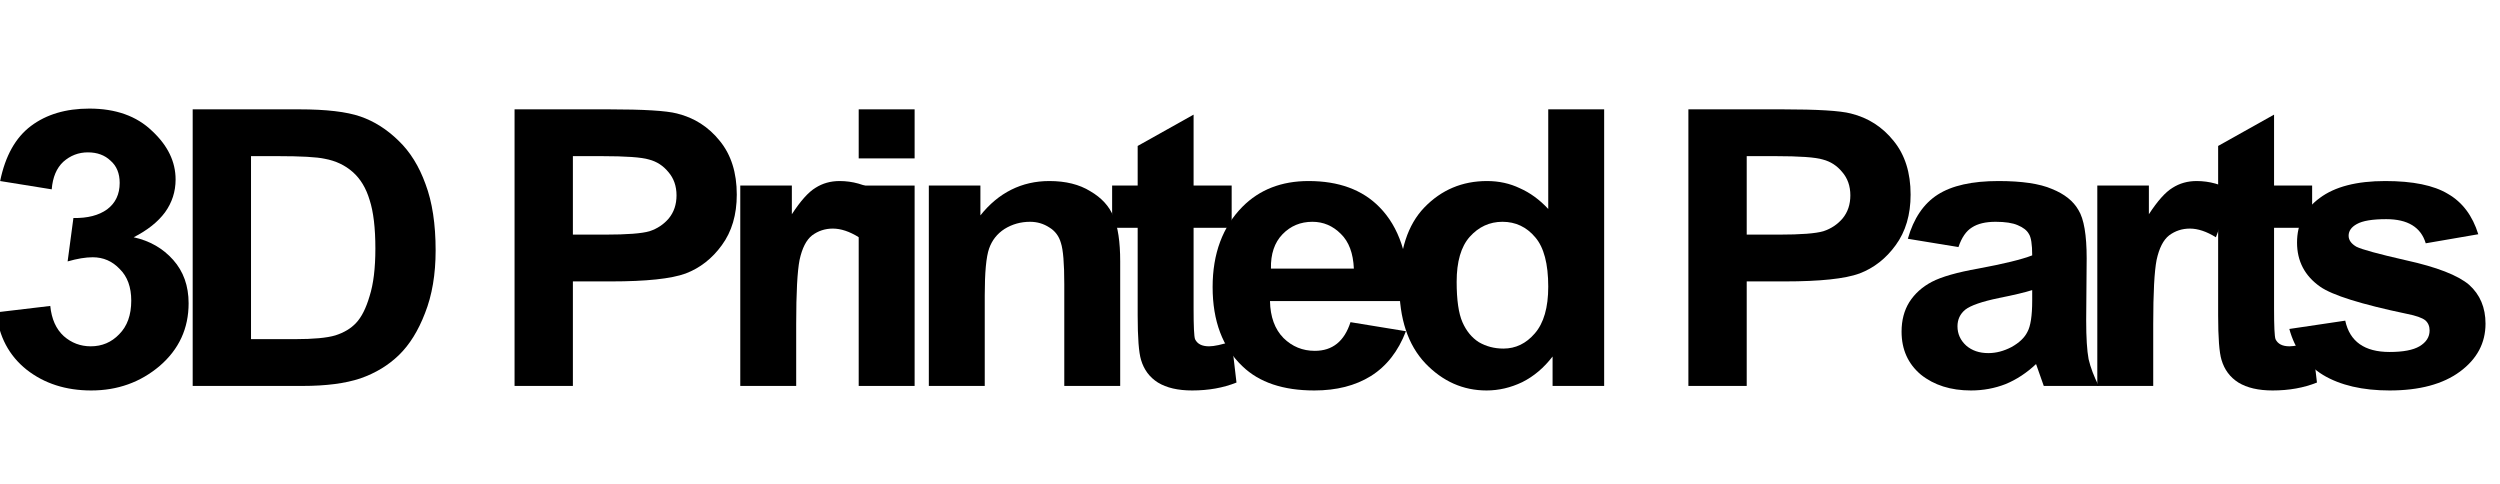
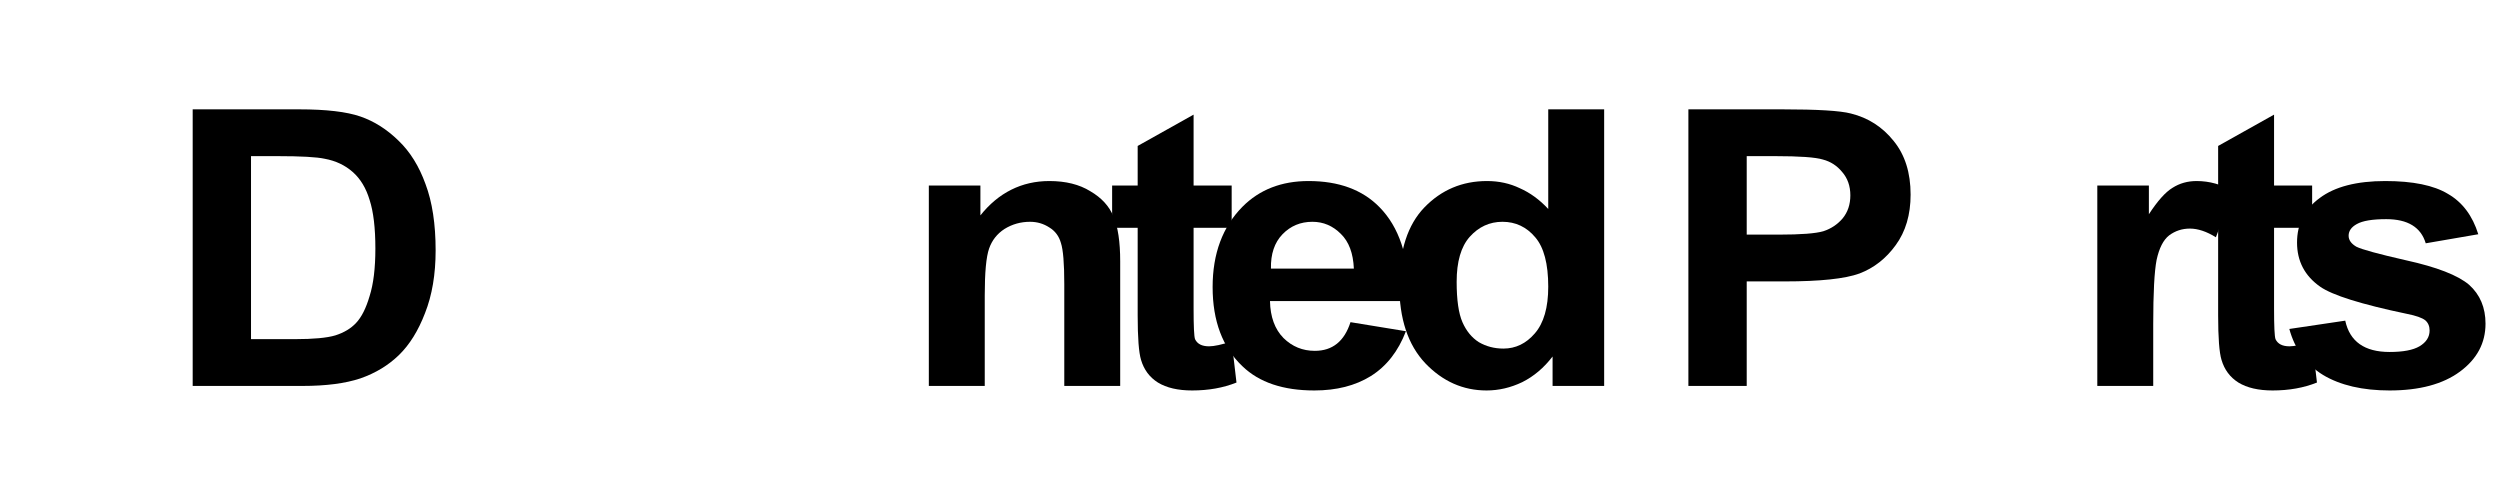
<svg xmlns="http://www.w3.org/2000/svg" version="1.1" id="Layer_1" width="320px" height="62px" xml:space="preserve">
  <g id="PathID_69" transform="matrix(0.83, 0, 0, 0.83, -94.15, 94.65)" opacity="1">
    <radialGradient id="RadialGradID_5" gradientUnits="userSpaceOnUse" gradientTransform="matrix(0.102, 0, 0, 0.102, 3.15, -5.55)" spreadMethod="pad" cx="0" cy="0" r="819.2" fx="0" fy="0">
      <stop offset="0.067" style="stop-color:#CCCCCC;stop-opacity:1" />
      <stop offset="0.784" style="stop-color:#525252;stop-opacity:1" />
    </radialGradient>
    <path style="fill:url(#RadialGradID_5) " d="M9.35 0.8L49.5 -12.25L49.5 56.65L9.35 44.05L9.35 0.8M-49.45 -56.6L-8.75 -56.6L-8.75 -17.55L-49.45 -4.05L-49.45 -56.6" />
  </g>
  <g id="PathID_70" transform="matrix(0.83, 0, 0, 0.83, -94.15, 94.65)" opacity="1">
</g>
  <g id="PathID_71" transform="matrix(0.83, 0, 0, 0.83, -107.35, 51.05)" opacity="1">
    <radialGradient id="RadialGradID_6" gradientUnits="userSpaceOnUse" gradientTransform="matrix(-0.088, 0, 0, -0.088, -3.35, -8.05)" spreadMethod="pad" cx="0" cy="0" r="819.2" fx="0" fy="0">
      <stop offset="0.243" style="stop-color:#D1D1D1;stop-opacity:1" />
      <stop offset="1" style="stop-color:#595959;stop-opacity:1" />
    </radialGradient>
    <path style="fill:url(#RadialGradID_6) " d="M10.1 1.5L48.8 -11.35L48.8 55.55L10.1 44L10.1 1.5M-48.75 -55.5L-9.4 -55.5L-9.4 -17.55L-48.75 -4.3L-48.75 -55.5" />
  </g>
  <g id="PathID_72" transform="matrix(0.83, 0, 0, 0.83, -107.35, 51.05)" opacity="1">
</g>
  <g id="PathID_73" transform="matrix(0.83, 0, 0, 0.83, -203.3, 189.45)" opacity="1">
    <radialGradient id="RadialGradID_7" gradientUnits="userSpaceOnUse" gradientTransform="matrix(0.09, 0, 0, 0.09, -1.65, -7.7)" spreadMethod="pad" cx="0" cy="0" r="819.2" fx="0" fy="0">
      <stop offset="0.227" style="stop-color:#0B5C9E;stop-opacity:1" />
      <stop offset="1" style="stop-color:#001D4C;stop-opacity:1" />
    </radialGradient>
    <path style="fill:url(#RadialGradID_7) " d="M49.45 -56.55L49.45 -18.1L-8.35 0.2L-8.35 44.85L-49.4 56.6L-49.4 1.45L9.2 -17.2L9.2 -56.55L49.45 -56.55" />
  </g>
  <g id="PathID_74" transform="matrix(0.83, 0, 0, 0.83, -203.3, 189.45)" opacity="1">
</g>
  <g id="PathID_75" transform="matrix(0.83, 0, 0, 0.83, -175.3, 248.4)" opacity="1">
    <radialGradient id="RadialGradID_8" gradientUnits="userSpaceOnUse" gradientTransform="matrix(0.064, 0, 0, -0.064, 0, 0)" spreadMethod="pad" cx="0" cy="0" r="819.2" fx="0" fy="0">
      <stop offset="0.012" style="stop-color:#30BCFF;stop-opacity:1" />
      <stop offset="0.494" style="stop-color:#005FB8;stop-opacity:1" />
      <stop offset="1" style="stop-color:#002B8F;stop-opacity:1" />
    </radialGradient>
    <path style="fill:url(#RadialGradID_8) " d="M48.8 -55.8L48.8 -18.5L-9 -0.2L-9 44.4L-48.75 55.8L-48.75 2.05L9.9 -16.65L9.9 -55.8L48.8 -55.8" />
  </g>
  <g id="PathID_76" transform="matrix(0.83, 0, 0, 0.83, -175.3, 248.4)" opacity="1">
</g>
  <g id="PathID_77" transform="matrix(1.234, 0, 0, 0.966, -2.45, 49.4)" opacity="1">
-     <path style="fill:#000000;fill-opacity:1" d="M1.6 -9.75L7.2 -10.6Q7.4 -8 8.6 -6.6Q9.8 -5.25 11.4 -5.25Q13.15 -5.25 14.35 -6.85Q15.6 -8.45 15.6 -11.3Q15.6 -14 14.4 -15.5Q13.25 -17.05 11.6 -17.05Q10.5 -17.05 9 -16.5L9.6 -22.25Q11.8 -22.2 13.1 -23.4Q14.4 -24.65 14.4 -26.9Q14.4 -28.8 13.45 -29.85Q12.55 -30.95 11.1 -30.95Q9.65 -30.95 8.55 -29.7Q7.5 -28.45 7.35 -26.05L2 -27.15Q2.8 -32.15 5.2 -34.45Q7.6 -36.75 11.25 -36.75Q15.35 -36.75 17.75 -33.8Q20.2 -30.9 20.2 -27.35Q20.2 -24.95 19.1 -23Q18 -21.1 15.85 -19.7Q18.35 -19 19.95 -16.7Q21.55 -14.4 21.55 -10.95Q21.55 -5.95 18.55 -2.65Q15.55 0.6 11.45 0.6Q7.5 0.6 4.75 -2.15Q2 -4.95 1.6 -9.75" />
-   </g>
+     </g>
  <g id="PathID_78" transform="matrix(1.234, 0, 0, 0.966, -2.45, 49.4)" opacity="1">
</g>
  <g id="PathID_79" transform="matrix(1.234, 0, 0, 0.966, 20.9, 49.4)" opacity="1">
    <path style="fill:#000000;fill-opacity:1" d="M3.05 -36.65L14.1 -36.65Q18.3 -36.65 20.45 -35.7Q22.6 -34.75 24.4 -32.5Q26.2 -30.3 27.2 -26.75Q28.25 -23.2 28.25 -17.95Q28.25 -13.2 27.15 -9.65Q26.1 -6.15 24.45 -4.1Q22.8 -2.05 20.45 -1Q18.1 0 14.45 0L3.05 0L3.05 -36.65M9.1 -30.45L9.1 -6.2L13.65 -6.2Q16.55 -6.2 17.85 -6.7Q19.2 -7.25 20 -8.35Q20.85 -9.5 21.4 -11.9Q22 -14.3 22 -18.2Q22 -22.3 21.4 -24.65Q20.85 -27 19.65 -28.35Q18.45 -29.7 16.75 -30.1Q15.5 -30.45 11.85 -30.45L9.1 -30.45" />
  </g>
  <g id="PathID_80" transform="matrix(1.234, 0, 0, 0.966, 20.9, 49.4)" opacity="1">
</g>
  <g id="PathID_81" transform="matrix(1.234, 0, 0, 0.966, 62.1, 49.4)" opacity="1">
-     <path style="fill:#000000;fill-opacity:1" d="M3.05 0L3.05 -36.65L12.8 -36.65Q18.25 -36.65 19.9 -36.1Q22.6 -35.25 24.35 -32.45Q26.1 -29.7 26.1 -25.35Q26.1 -21.35 24.55 -18.65Q23.05 -16 20.8 -14.9Q18.55 -13.85 13.05 -13.85L9.1 -13.85L9.1 0L3.05 0M9.1 -30.45L9.1 -20.05L12.45 -20.05Q15.85 -20.05 17.05 -20.5Q18.25 -21 19.05 -22.2Q19.85 -23.45 19.85 -25.25Q19.85 -27.1 19 -28.35Q18.2 -29.6 17 -30Q15.85 -30.45 12.05 -30.45L9.1 -30.45" />
-   </g>
+     </g>
  <g id="PathID_82" transform="matrix(1.234, 0, 0, 0.966, 62.1, 49.4)" opacity="1">
</g>
  <g id="PathID_83" transform="matrix(1.234, 0, 0, 0.966, 91.3, 49.4)" opacity="1">
-     <path style="fill:#000000;fill-opacity:1" d="M8.6 0L2.8 0L2.8 -26.55L8.15 -26.55L8.15 -22.75Q9.5 -25.4 10.6 -26.25Q11.7 -27.15 13.1 -27.15Q15.1 -27.15 16.9 -25.8L15.1 -19.7Q13.65 -20.85 12.4 -20.85Q11.2 -20.85 10.25 -19.95Q9.35 -19.05 8.95 -16.7Q8.6 -14.4 8.6 -8.2L8.6 0" />
-   </g>
+     </g>
  <g id="PathID_84" transform="matrix(1.234, 0, 0, 0.966, 91.3, 49.4)" opacity="1">
</g>
  <g id="PathID_85" transform="matrix(1.234, 0, 0, 0.966, 106.15, 49.4)" opacity="1">
-     <path style="fill:#000000;fill-opacity:1" d="M3.05 -30.15L3.05 -36.65L8.85 -36.65L8.85 -30.15L3.05 -30.15M3.05 0L3.05 -26.55L8.85 -26.55L8.85 0L3.05 0" />
-   </g>
+     </g>
  <g id="PathID_86" transform="matrix(1.234, 0, 0, 0.966, 106.15, 49.4)" opacity="1">
</g>
  <g id="PathID_87" transform="matrix(1.234, 0, 0, 0.966, 115.25, 49.4)" opacity="1">
    <path style="fill:#000000;fill-opacity:1" d="M22.8 0L17 0L17 -13.5Q17 -17.6 16.65 -18.95Q16.35 -20.3 15.45 -21Q14.55 -21.75 13.45 -21.75Q12 -21.75 10.8 -20.8Q9.65 -19.85 9.2 -18.2Q8.75 -16.55 8.75 -12L8.75 0L2.95 0L2.95 -26.55L8.3 -26.55L8.3 -22.6Q9.7 -24.85 11.5 -26Q13.3 -27.15 15.45 -27.15Q18 -27.15 19.7 -25.8Q21.45 -24.5 22.1 -22.45Q22.8 -20.4 22.8 -16.5L22.8 0" />
  </g>
  <g id="PathID_88" transform="matrix(1.234, 0, 0, 0.966, 115.25, 49.4)" opacity="1">
</g>
  <g id="PathID_89" transform="matrix(1.234, 0, 0, 0.966, 141.55, 49.4)" opacity="1">
    <path style="fill:#000000;fill-opacity:1" d="M13.05 -26.55L13.05 -20.95L9.1 -20.95L9.1 -10.25Q9.1 -6.75 9.25 -6.2Q9.6 -5.25 10.7 -5.25Q11.5 -5.25 13.05 -5.9L13.55 -0.45Q11.5 0.6 8.95 0.6Q6.75 0.6 5.4 -0.45Q4.1 -1.5 3.65 -3.45Q3.3 -4.9 3.3 -9.35L3.3 -20.95L0.65 -20.95L0.65 -26.55L3.3 -26.55L3.3 -31.8L9.1 -35.95L9.1 -26.55L13.05 -26.55" />
  </g>
  <g id="PathID_90" transform="matrix(1.234, 0, 0, 0.966, 141.55, 49.4)" opacity="1">
</g>
  <g id="PathID_91" transform="matrix(1.234, 0, 0, 0.966, 153.55, 49.4)" opacity="1">
    <path style="fill:#000000;fill-opacity:1" d="M15.65 -8.45L21.4 -7.25Q20.2 -3.25 17.75 -1.3Q15.35 0.6 11.9 0.6Q7.05 0.6 4.45 -2.6Q1.35 -6.35 1.35 -13.1Q1.35 -19.75 4.45 -23.75Q7.1 -27.15 11.3 -27.15Q16 -27.15 18.65 -23.7Q21.7 -19.75 21.7 -12.05L21.7 -11.25L7.3 -11.25Q7.35 -8.1 8.7 -6.35Q10.05 -4.65 11.95 -4.65Q14.7 -4.65 15.65 -8.45M16 -15.55Q15.9 -18.6 14.65 -20.15Q13.4 -21.75 11.7 -21.75Q9.85 -21.75 8.6 -20.1Q7.35 -18.45 7.4 -15.55L16 -15.55" />
  </g>
  <g id="PathID_92" transform="matrix(1.234, 0, 0, 0.966, 153.55, 49.4)" opacity="1">
</g>
  <g id="PathID_93" transform="matrix(1.234, 0, 0, 0.966, 176.95, 49.4)" opacity="1">
    <path style="fill:#000000;fill-opacity:1" d="M23 0L17.65 0L17.65 -3.9Q16.3 -1.65 14.5 -0.5Q12.7 0.6 10.8 0.6Q7.15 0.6 4.45 -3Q1.75 -6.65 1.75 -13.4Q1.75 -20.2 4.35 -23.65Q7 -27.15 10.85 -27.15Q12.7 -27.15 14.25 -26.2Q15.85 -25.3 17.2 -23.45L17.2 -36.65L23 -36.65L23 0M7.7 -13.8Q7.7 -10.2 8.3 -8.45Q8.9 -6.7 10 -5.8Q11.15 -4.95 12.55 -4.95Q14.45 -4.95 15.8 -6.95Q17.2 -9 17.2 -13.15Q17.2 -17.7 15.85 -19.7Q14.5 -21.75 12.45 -21.75Q10.45 -21.75 9.05 -19.75Q7.7 -17.8 7.7 -13.8" />
  </g>
  <g id="PathID_94" transform="matrix(1.234, 0, 0, 0.966, 176.95, 49.4)" opacity="1">
</g>
  <g id="PathID_95" transform="matrix(1.234, 0, 0, 0.966, 212.35, 49.4)" opacity="1">
    <path style="fill:#000000;fill-opacity:1" d="M3.05 0L3.05 -36.65L12.8 -36.65Q18.25 -36.65 19.9 -36.1Q22.6 -35.25 24.35 -32.45Q26.1 -29.7 26.1 -25.35Q26.1 -21.35 24.55 -18.65Q23.05 -16 20.8 -14.9Q18.55 -13.85 13.05 -13.85L9.1 -13.85L9.1 0L3.05 0M9.1 -30.45L9.1 -20.05L12.45 -20.05Q15.85 -20.05 17.05 -20.5Q18.25 -21 19.05 -22.2Q19.85 -23.45 19.85 -25.25Q19.85 -27.1 19 -28.35Q18.2 -29.6 17 -30Q15.85 -30.45 12.05 -30.45L9.1 -30.45" />
  </g>
  <g id="PathID_96" transform="matrix(1.234, 0, 0, 0.966, 212.35, 49.4)" opacity="1">
</g>
  <g id="PathID_97" transform="matrix(1.234, 0, 0, 0.966, 241.55, 49.4)" opacity="1">
-     <path style="fill:#000000;fill-opacity:1" d="M7.4 -18.4L2.15 -19.5Q3.05 -23.55 5.25 -25.35Q7.45 -27.15 11.55 -27.15Q15.2 -27.15 17.1 -26.1Q19.05 -25.1 19.85 -23.3Q20.7 -21.55 20.7 -16.9L20.65 -8.7Q20.65 -5.25 20.9 -3.55Q21.2 -1.9 21.95 0L16.25 0L15.45 -2.9Q14 -1.15 12.3 -0.25Q10.6 0.6 8.7 0.6Q5.55 0.6 3.5 -1.5Q1.5 -3.65 1.5 -7.2Q1.5 -9.45 2.3 -11.1Q3.15 -12.8 4.65 -13.8Q6.15 -14.8 9.45 -15.55Q13.45 -16.5 15.05 -17.3Q15.05 -19.5 14.7 -20.15Q14.4 -20.85 13.55 -21.3Q12.75 -21.75 11.25 -21.75Q9.7 -21.75 8.8 -21Q7.9 -20.3 7.4 -18.4M15.05 -12.7Q13.95 -12.25 11.6 -11.65Q8.95 -10.95 8.1 -10.1Q7.3 -9.25 7.3 -7.9Q7.3 -6.4 8.2 -5.35Q9.1 -4.35 10.5 -4.35Q11.7 -4.35 12.9 -5.15Q14.1 -6 14.55 -7.15Q15.05 -8.3 15.05 -11.3L15.05 -12.7" />
-   </g>
+     </g>
  <g id="PathID_98" transform="matrix(1.234, 0, 0, 0.966, 241.55, 49.4)" opacity="1">
</g>
  <g id="PathID_99" transform="matrix(1.234, 0, 0, 0.966, 265, 49.4)" opacity="1">
    <path style="fill:#000000;fill-opacity:1" d="M8.6 0L2.8 0L2.8 -26.55L8.15 -26.55L8.15 -22.75Q9.5 -25.4 10.6 -26.25Q11.7 -27.15 13.1 -27.15Q15.1 -27.15 16.9 -25.8L15.1 -19.7Q13.65 -20.85 12.4 -20.85Q11.2 -20.85 10.25 -19.95Q9.35 -19.05 8.95 -16.7Q8.6 -14.4 8.6 -8.2L8.6 0" />
  </g>
  <g id="PathID_100" transform="matrix(1.234, 0, 0, 0.966, 265, 49.4)" opacity="1">
</g>
  <g id="PathID_101" transform="matrix(1.234, 0, 0, 0.966, 279.85, 49.4)" opacity="1">
    <path style="fill:#000000;fill-opacity:1" d="M13.05 -26.55L13.05 -20.95L9.1 -20.95L9.1 -10.25Q9.1 -6.75 9.25 -6.2Q9.6 -5.25 10.7 -5.25Q11.5 -5.25 13.05 -5.9L13.55 -0.45Q11.5 0.6 8.95 0.6Q6.75 0.6 5.4 -0.45Q4.1 -1.5 3.65 -3.45Q3.3 -4.9 3.3 -9.35L3.3 -20.95L0.65 -20.95L0.65 -26.55L3.3 -26.55L3.3 -31.8L9.1 -35.95L9.1 -26.55L13.05 -26.55" />
  </g>
  <g id="PathID_102" transform="matrix(1.234, 0, 0, 0.966, 279.85, 49.4)" opacity="1">
</g>
  <g id="PathID_103" transform="matrix(1.234, 0, 0, 0.966, 291.8, 49.4)" opacity="1">
    <path style="fill:#000000;fill-opacity:1" d="M1 -7.55L6.8 -8.65Q7.5 -4.5 11.4 -4.5Q13.5 -4.5 14.5 -5.25Q15.55 -6.05 15.55 -7.35Q15.55 -8.2 15.1 -8.7Q14.6 -9.2 13.2 -9.55Q6.1 -11.45 4.2 -13.15Q1.8 -15.3 1.8 -19Q1.8 -22.7 4.15 -24.9Q6.5 -27.15 10.95 -27.15Q15.25 -27.15 17.45 -25.45Q19.7 -23.8 20.6 -20.1L15.15 -18.9Q14.4 -22.1 11.05 -22.1Q8.9 -22.1 8 -21.45Q7.15 -20.85 7.15 -19.9Q7.15 -19.05 7.95 -18.45Q8.8 -17.9 13.1 -16.65Q17.9 -15.3 19.65 -13.4Q21.35 -11.45 21.35 -8.25Q21.35 -4.4 18.7 -1.9Q16.05 0.6 11.4 0.6Q7.2 0.6 4.5 -1.45Q1.85 -3.55 1 -7.55" />
  </g>
  <g id="PathID_104" transform="matrix(1.234, 0, 0, 0.966, 291.8, 49.4)" opacity="1">
</g>
</svg>